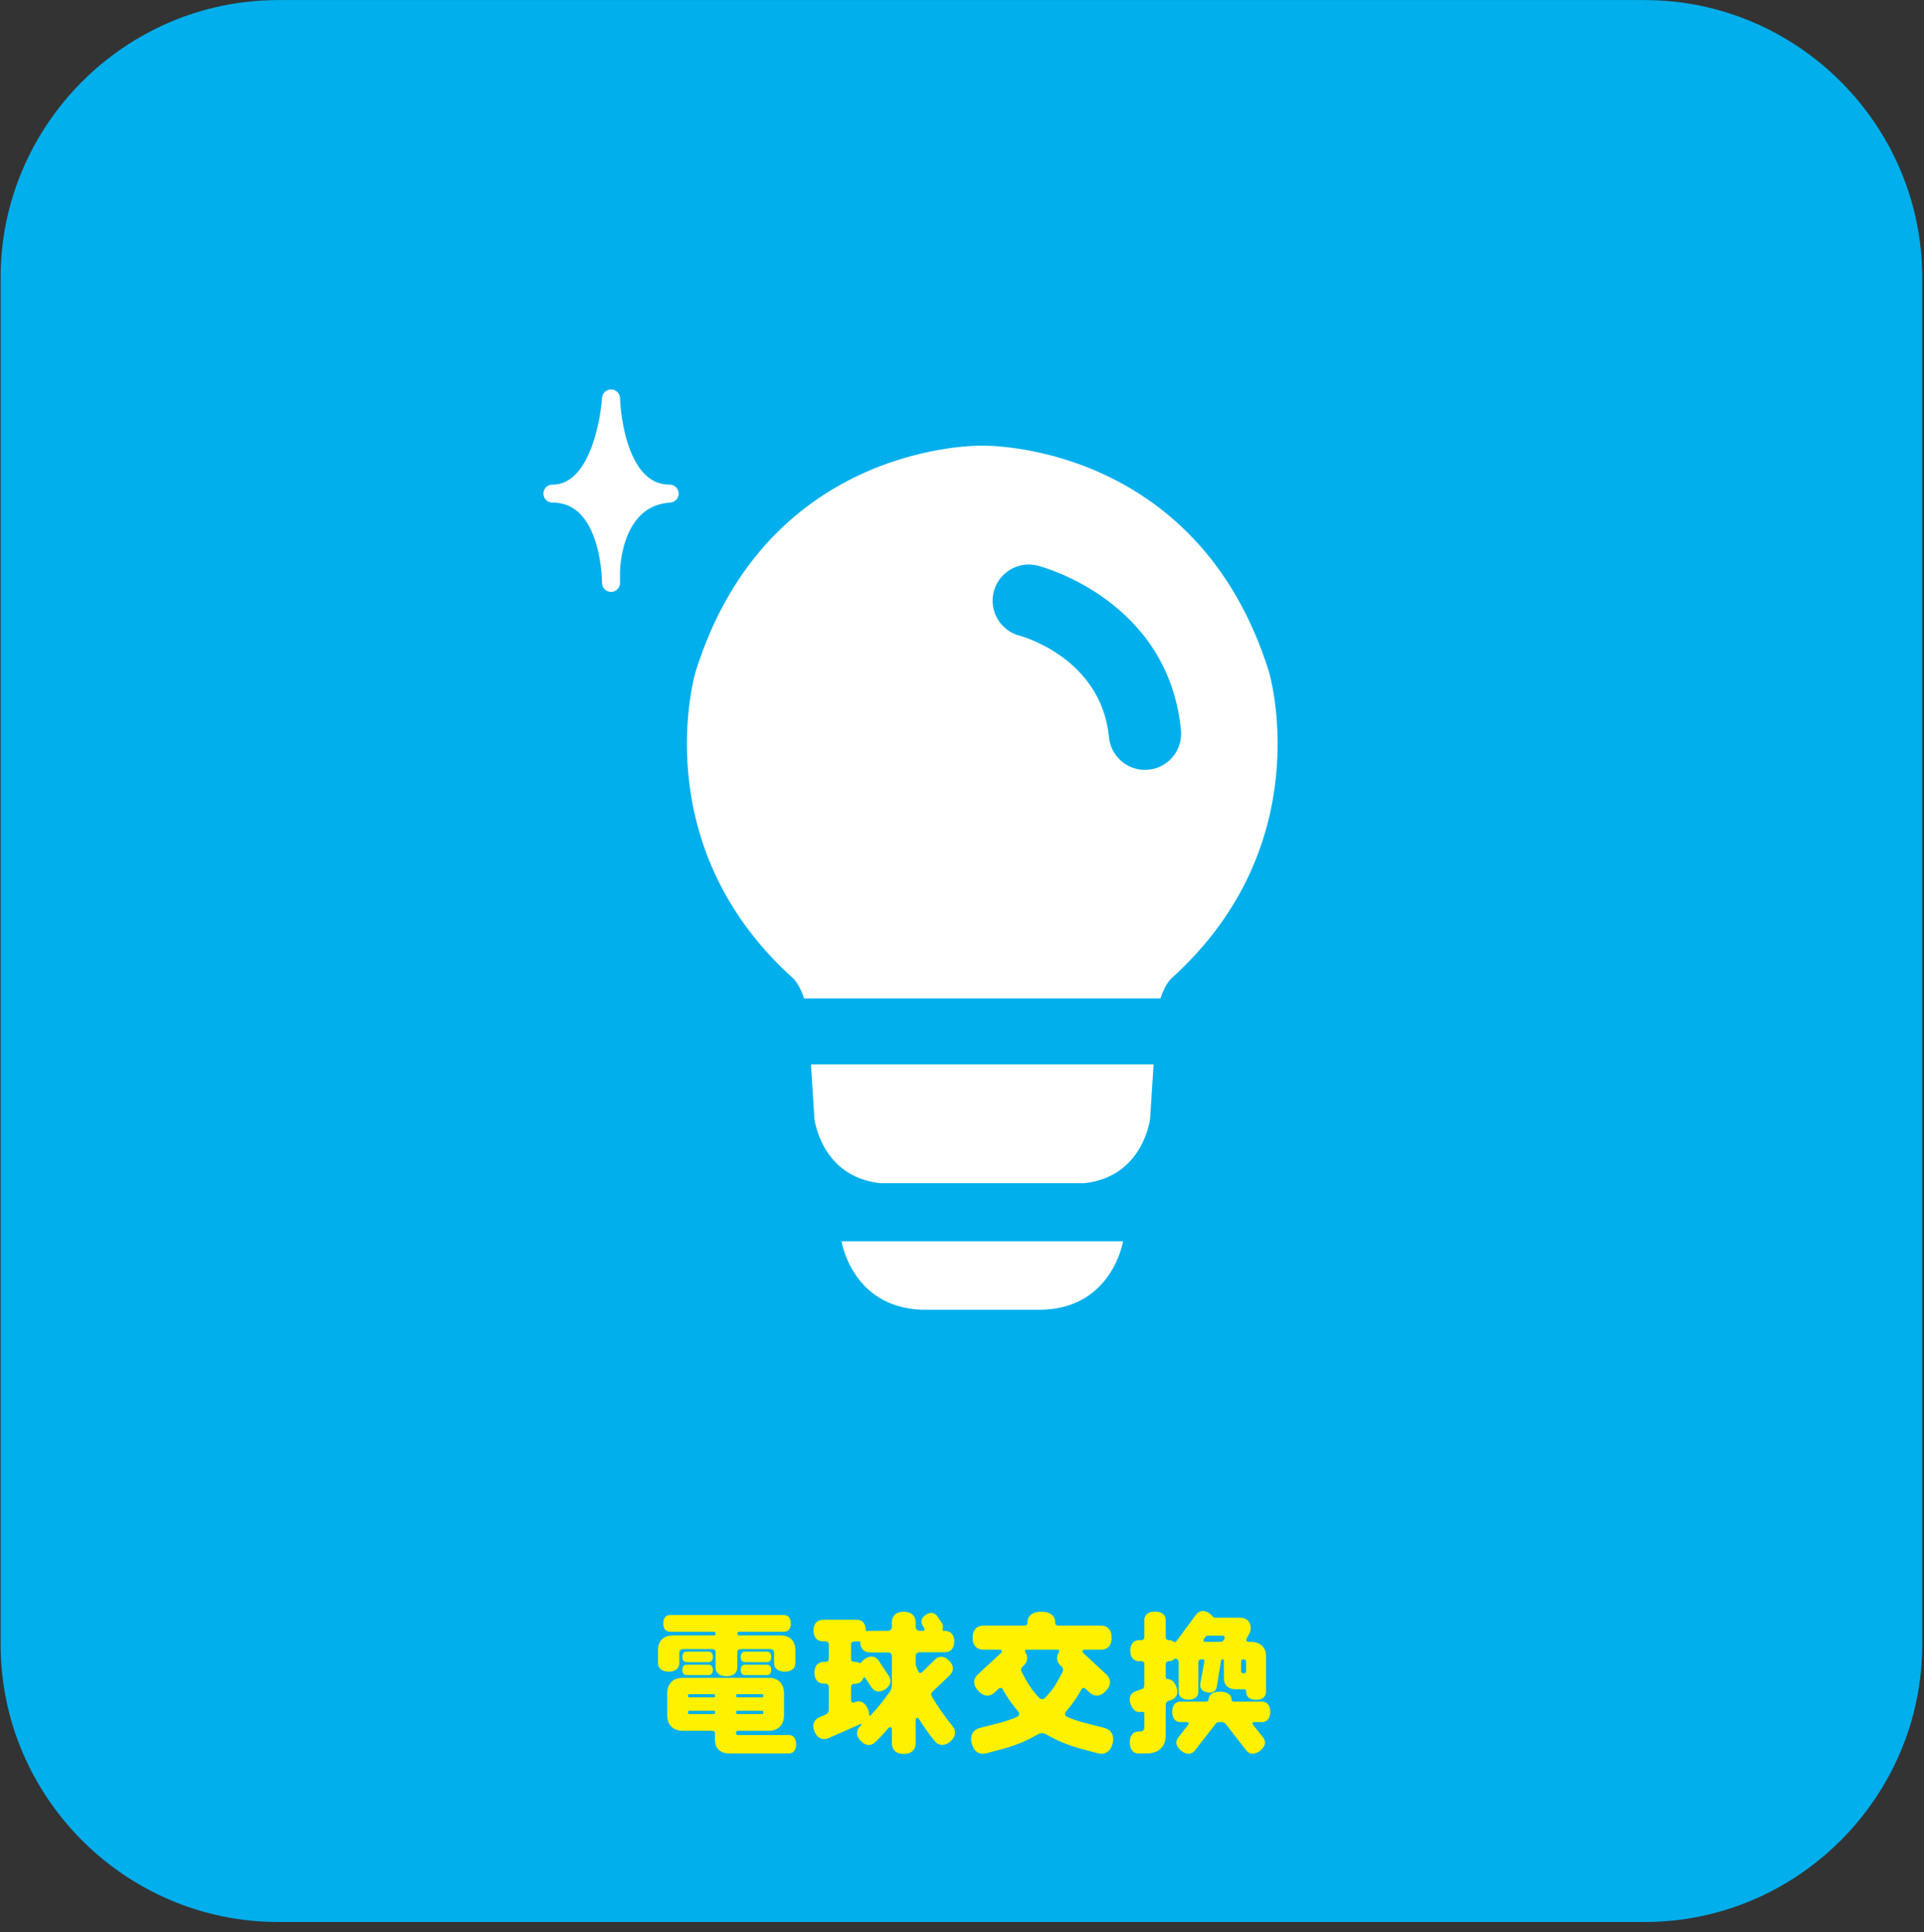
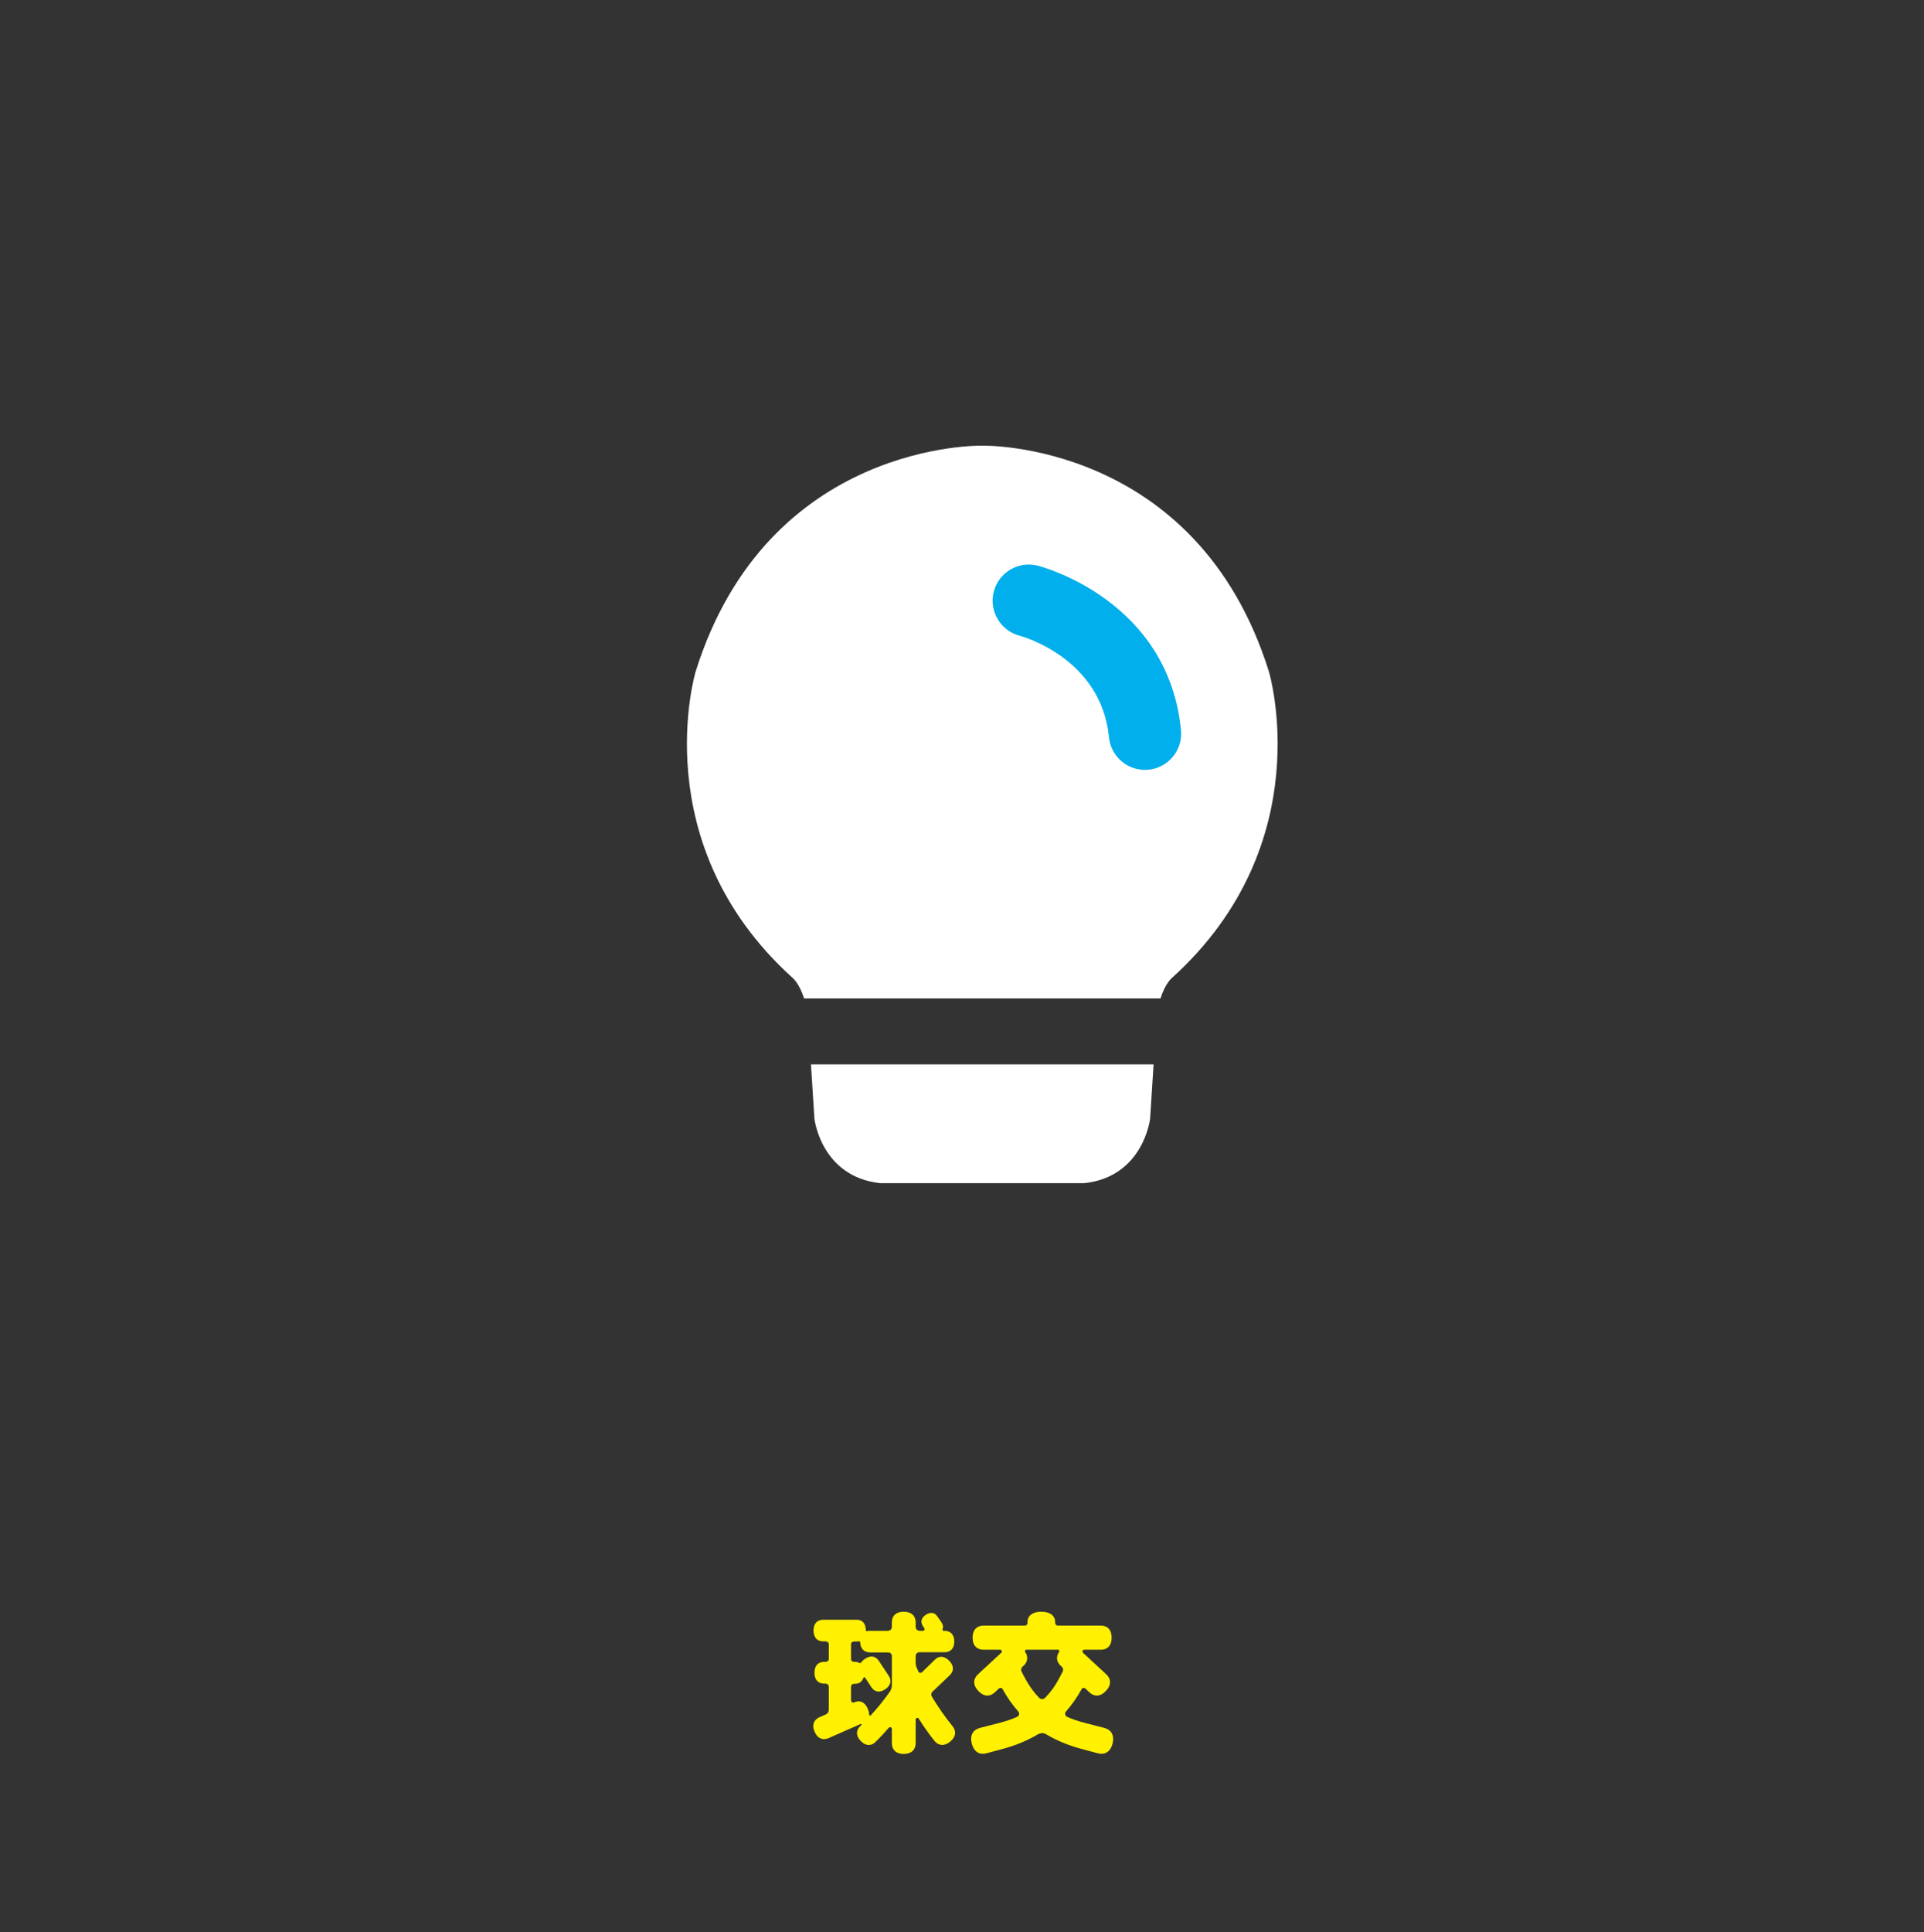
<svg xmlns="http://www.w3.org/2000/svg" width="100%" height="100%" viewBox="0 0 244 245" version="1.1" xml:space="preserve" style="fill-rule:evenodd;clip-rule:evenodd;stroke-linecap:round;stroke-linejoin:round;">
  <rect x="0" y="0" width="244" height="245" fill="#333333" stroke="none" />
  <g transform="matrix(1,0,0,1,-261,-1349)">
    <g transform="matrix(1.333,0,0,1.333,0,0)">
      <g id="reform01">
        <g transform="matrix(1,0,0,1,378.676,1038.41)">
-           <path d="M0,130.019C0,144.539 -11.88,156.419 -26.4,156.419L-156.419,156.419C-170.939,156.419 -182.819,144.539 -182.819,130.019L-182.819,0C-182.819,-14.52 -170.939,-26.4 -156.419,-26.4L-26.4,-26.4C-11.88,-26.4 0,-14.52 0,0L0,130.019Z" style="fill:rgb(0,175,236);fill-rule:nonzero;" />
-         </g>
+           </g>
        <g transform="matrix(1,0,0,1,269.174,1173.58)">
-           <path d="M0,-2.729C0,-2.399 -0.165,-2.234 -0.405,-2.234L-2.505,-2.234C-2.745,-2.234 -2.91,-2.399 -2.91,-2.729C-2.91,-3.059 -2.745,-3.224 -2.505,-3.224L-0.405,-3.224C-0.165,-3.224 0,-3.059 0,-2.729M0,-3.974C0,-3.629 -0.165,-3.464 -0.405,-3.464L-2.505,-3.464C-2.745,-3.464 -2.91,-3.629 -2.91,-3.974C-2.91,-4.304 -2.745,-4.469 -2.505,-4.469L-0.405,-4.469C-0.165,-4.469 0,-4.304 0,-3.974M-3.345,1.351C-3.345,1.411 -3.3,1.47 -3.225,1.47L-0.87,1.47C-0.78,1.47 -0.75,1.411 -0.75,1.351L-0.75,1.276C-0.75,1.201 -0.78,1.156 -0.87,1.156L-3.225,1.156C-3.3,1.156 -3.345,1.201 -3.345,1.276L-3.345,1.351ZM-3.345,-0.24C-3.345,-0.165 -3.3,-0.12 -3.225,-0.12L-0.87,-0.12C-0.78,-0.12 -0.75,-0.165 -0.75,-0.24L-0.75,-0.299C-0.75,-0.359 -0.78,-0.419 -0.87,-0.419L-3.225,-0.419C-3.3,-0.419 -3.345,-0.359 -3.345,-0.299L-3.345,-0.24ZM-5.34,1.276C-5.34,1.201 -5.385,1.156 -5.46,1.156L-7.8,1.156C-7.875,1.156 -7.919,1.201 -7.919,1.276L-7.919,1.351C-7.919,1.411 -7.875,1.47 -7.8,1.47L-5.46,1.47C-5.385,1.47 -5.34,1.411 -5.34,1.351L-5.34,1.276ZM-5.34,-0.299C-5.34,-0.359 -5.385,-0.419 -5.46,-0.419L-7.8,-0.419C-7.875,-0.419 -7.919,-0.359 -7.919,-0.299L-7.919,-0.24C-7.919,-0.165 -7.875,-0.12 -7.8,-0.12L-5.46,-0.12C-5.385,-0.12 -5.34,-0.165 -5.34,-0.24L-5.34,-0.299ZM-5.55,-2.729C-5.55,-2.399 -5.715,-2.234 -5.955,-2.234L-8.055,-2.234C-8.294,-2.234 -8.459,-2.399 -8.459,-2.729C-8.459,-3.059 -8.294,-3.224 -8.055,-3.224L-5.955,-3.224C-5.715,-3.224 -5.55,-3.059 -5.55,-2.729M-5.55,-3.974C-5.55,-3.629 -5.715,-3.464 -5.955,-3.464L-8.055,-3.464C-8.294,-3.464 -8.459,-3.629 -8.459,-3.974C-8.459,-4.304 -8.294,-4.469 -8.055,-4.469L-5.955,-4.469C-5.715,-4.469 -5.55,-4.304 -5.55,-3.974M2.37,4.35C2.37,4.935 2.07,5.22 1.665,5.22L-3.975,5.22C-4.785,5.22 -5.355,4.786 -5.355,3.916L-5.355,3.3C-5.355,3.151 -5.43,3.06 -5.595,3.06L-8.415,3.06C-9.285,3.06 -9.899,2.566 -9.899,1.561L-9.899,-0.479C-9.899,-1.484 -9.285,-1.979 -8.415,-1.979L-0.255,-1.979C0.615,-1.979 1.215,-1.484 1.215,-0.479L1.215,1.561C1.215,2.566 0.615,3.06 -0.255,3.06L-3.18,3.06C-3.285,3.06 -3.345,3.121 -3.345,3.225L-3.345,3.286C-3.345,3.39 -3.285,3.465 -3.18,3.465L1.665,3.465C2.07,3.465 2.37,3.75 2.37,4.35M-9.75,-2.564C-10.439,-2.564 -10.77,-2.91 -10.77,-3.375L-10.77,-4.62C-10.77,-5.564 -10.169,-6.014 -9.33,-6.014L-5.43,-6.014C-5.355,-6.014 -5.295,-6.059 -5.295,-6.149L-5.295,-6.224C-5.295,-6.299 -5.355,-6.359 -5.43,-6.359L-9.629,-6.359C-10.004,-6.359 -10.274,-6.614 -10.274,-7.154C-10.274,-7.694 -10.004,-7.949 -9.629,-7.949L1.215,-7.949C1.59,-7.949 1.86,-7.694 1.86,-7.154C1.86,-6.614 1.59,-6.359 1.215,-6.359L-3.075,-6.359C-3.15,-6.359 -3.21,-6.299 -3.21,-6.224L-3.21,-6.149C-3.21,-6.059 -3.15,-6.014 -3.075,-6.014L0.855,-6.014C1.695,-6.014 2.295,-5.564 2.295,-4.62L2.295,-3.375C2.295,-2.91 1.965,-2.564 1.275,-2.564C0.6,-2.564 0.27,-2.91 0.27,-3.375L0.27,-4.364C0.27,-4.589 0.12,-4.709 -0.09,-4.709L-2.91,-4.709C-3.09,-4.709 -3.225,-4.604 -3.225,-4.394L-3.225,-2.955C-3.225,-2.474 -3.57,-2.129 -4.26,-2.129C-4.95,-2.129 -5.295,-2.474 -5.295,-2.955L-5.295,-4.394C-5.295,-4.604 -5.415,-4.709 -5.61,-4.709L-8.385,-4.709C-8.595,-4.709 -8.745,-4.589 -8.745,-4.364L-8.745,-3.375C-8.745,-2.91 -9.075,-2.564 -9.75,-2.564" style="fill:rgb(255,241,0);fill-rule:nonzero;" />
-         </g>
+           </g>
        <g transform="matrix(1,0,0,1,280.649,1174.6)">
          <path d="M0,-5.054C0,-5.31 -0.165,-5.414 -0.405,-5.414L-2.085,-5.414C-2.61,-5.414 -2.985,-5.73 -3.015,-6.374C-3.015,-6.405 -3.015,-6.435 -3.045,-6.45C-3.075,-6.48 -3.105,-6.48 -3.135,-6.48C-3.195,-6.464 -3.255,-6.45 -3.315,-6.45L-3.57,-6.45C-3.765,-6.45 -3.885,-6.36 -3.885,-6.15L-3.885,-4.815C-3.885,-4.605 -3.75,-4.515 -3.57,-4.515L-3.48,-4.515C-3.33,-4.515 -3.195,-4.469 -3.09,-4.409C-3.06,-4.395 -3.015,-4.395 -2.985,-4.409C-2.955,-4.409 -2.94,-4.424 -2.925,-4.454C-2.835,-4.575 -2.715,-4.695 -2.565,-4.799C-2.01,-5.174 -1.53,-5.054 -1.245,-4.619L-0.3,-3.195C-0.015,-2.775 -0.075,-2.28 -0.63,-1.905C-1.17,-1.544 -1.65,-1.664 -1.935,-2.084L-2.535,-2.999C-2.55,-3.03 -2.58,-3.044 -2.625,-3.044C-2.67,-3.044 -2.7,-3.015 -2.715,-2.97C-2.85,-2.61 -3.135,-2.43 -3.48,-2.43L-3.57,-2.43C-3.765,-2.43 -3.885,-2.325 -3.885,-2.115L-3.885,-0.885C-3.885,-0.69 -3.735,-0.584 -3.54,-0.675C-3.06,-0.885 -2.58,-0.72 -2.295,-0.06C-2.205,0.15 -2.16,0.345 -2.16,0.51C-2.16,0.555 -2.13,0.6 -2.085,0.6C-2.055,0.6 -2.025,0.586 -2.01,0.57C-1.365,-0.119 -0.765,-0.869 -0.21,-1.65C-0.075,-1.829 0,-2.055 0,-2.294L0,-5.054ZM5.55,3.075C4.98,3.54 4.425,3.45 4.065,3.015C3.525,2.341 3.03,1.635 2.565,0.9C2.55,0.855 2.49,0.81 2.43,0.81C2.34,0.81 2.265,0.885 2.265,0.975L2.265,3.225C2.265,3.81 1.89,4.245 1.125,4.245C0.375,4.245 0,3.81 0,3.225L0,1.86C0,1.77 -0.075,1.695 -0.165,1.695C-0.225,1.695 -0.27,1.725 -0.3,1.756C-0.705,2.235 -1.125,2.685 -1.575,3.12C-1.965,3.495 -2.49,3.51 -2.97,3C-3.45,2.49 -3.405,1.98 -3.015,1.605L-2.895,1.501C-2.88,1.455 -2.88,1.425 -2.895,1.41C-2.91,1.395 -2.94,1.381 -2.97,1.395L-6,2.73C-6.54,2.97 -7.064,2.805 -7.35,2.131C-7.649,1.455 -7.395,0.961 -6.854,0.735L-6.3,0.495C-6.12,0.421 -6,0.256 -6,0.03L-6,-2.129C-6,-2.325 -6.135,-2.445 -6.33,-2.445L-6.45,-2.445C-6.99,-2.445 -7.365,-2.789 -7.365,-3.48C-7.365,-4.185 -6.975,-4.515 -6.45,-4.515L-6.33,-4.515C-6.15,-4.515 -6,-4.605 -6,-4.815L-6,-6.164C-6,-6.36 -6.135,-6.464 -6.33,-6.464L-6.54,-6.464C-7.08,-6.464 -7.455,-6.81 -7.455,-7.499C-7.455,-8.19 -7.064,-8.52 -6.54,-8.52L-3.315,-8.52C-2.835,-8.52 -2.49,-8.204 -2.475,-7.53C-2.475,-7.499 -2.46,-7.485 -2.445,-7.454C-2.415,-7.44 -2.385,-7.44 -2.355,-7.44C-2.265,-7.469 -2.19,-7.469 -2.085,-7.469L-0.405,-7.469C-0.165,-7.469 0,-7.605 0,-7.86L0,-8.28C0,-8.865 0.375,-9.284 1.125,-9.284C1.89,-9.284 2.265,-8.865 2.265,-8.28L2.265,-7.86C2.265,-7.605 2.43,-7.469 2.67,-7.469L2.97,-7.469C3.045,-7.469 3.12,-7.544 3.12,-7.619C3.12,-7.65 3.105,-7.679 3.09,-7.709L2.955,-7.919C2.715,-8.28 2.76,-8.684 3.24,-8.999C3.705,-9.299 4.095,-9.195 4.335,-8.834L4.725,-8.264C4.86,-8.07 4.905,-7.844 4.83,-7.634C4.815,-7.619 4.815,-7.605 4.815,-7.589C4.815,-7.53 4.86,-7.469 4.935,-7.469L5.01,-7.469C5.55,-7.469 5.94,-7.139 5.94,-6.45C5.94,-5.759 5.55,-5.429 5.01,-5.429L2.67,-5.429C2.43,-5.429 2.265,-5.31 2.265,-5.054L2.265,-4.35C2.265,-4.23 2.295,-4.124 2.34,-4.02L2.535,-3.57C2.565,-3.509 2.64,-3.464 2.715,-3.464C2.775,-3.464 2.82,-3.48 2.85,-3.509L4.095,-4.725C4.47,-5.1 4.98,-5.115 5.46,-4.619C5.94,-4.124 5.895,-3.615 5.505,-3.24L3.84,-1.65C3.78,-1.589 3.75,-1.499 3.75,-1.409C3.75,-1.334 3.765,-1.275 3.795,-1.23C4.395,-0.225 5.055,0.72 5.775,1.605C6.135,2.055 6.12,2.595 5.55,3.075" style="fill:rgb(255,241,0);fill-rule:nonzero;" />
        </g>
        <g transform="matrix(1,0,0,1,296.939,1173.43)">
          <path d="M0,-2.595C0,-2.699 -0.045,-2.805 -0.12,-2.879L-0.225,-2.97C-0.615,-3.329 -0.705,-3.81 -0.375,-4.305C-0.36,-4.334 -0.36,-4.35 -0.36,-4.379C-0.36,-4.44 -0.405,-4.499 -0.48,-4.499L-3.51,-4.499C-3.57,-4.499 -3.63,-4.44 -3.63,-4.379C-3.63,-4.35 -3.615,-4.334 -3.615,-4.305C-3.285,-3.81 -3.375,-3.329 -3.765,-2.97L-3.87,-2.879C-3.945,-2.805 -3.99,-2.699 -3.99,-2.595C-3.99,-2.52 -3.975,-2.459 -3.945,-2.4L-3.57,-1.695C-3.21,-1.034 -2.775,-0.435 -2.28,0.075C-2.205,0.15 -2.1,0.195 -1.995,0.195C-1.875,0.195 -1.785,0.15 -1.71,0.075C-1.2,-0.449 -0.765,-1.034 -0.42,-1.695L-0.045,-2.4C-0.015,-2.459 0,-2.52 0,-2.595M4.71,4.426C4.5,5.235 3.945,5.52 3.314,5.355L1.979,4.995C0.675,4.665 -0.54,4.185 -1.62,3.54C-1.725,3.48 -1.86,3.435 -1.995,3.435C-2.13,3.435 -2.265,3.48 -2.385,3.54C-3.465,4.185 -4.665,4.665 -5.97,4.995L-7.305,5.355C-7.935,5.52 -8.475,5.235 -8.685,4.426C-8.895,3.615 -8.55,3.105 -7.92,2.94L-6,2.445C-5.43,2.296 -4.89,2.115 -4.38,1.89C-4.274,1.845 -4.185,1.725 -4.185,1.591C-4.185,1.501 -4.215,1.426 -4.274,1.365C-4.83,0.735 -5.325,0.03 -5.745,-0.735C-5.774,-0.81 -5.835,-0.855 -5.925,-0.869C-6,-0.869 -6.075,-0.84 -6.12,-0.794L-6.51,-0.435C-6.96,-0.015 -7.545,-0.015 -8.07,-0.584C-8.61,-1.155 -8.55,-1.74 -8.1,-2.159L-5.88,-4.214C-5.85,-4.244 -5.819,-4.289 -5.819,-4.334C-5.819,-4.424 -5.895,-4.499 -5.984,-4.499L-7.574,-4.499C-8.175,-4.499 -8.61,-4.874 -8.61,-5.64C-8.61,-6.419 -8.175,-6.794 -7.574,-6.794L-3.63,-6.794C-3.495,-6.794 -3.39,-6.9 -3.39,-7.034L-3.39,-7.11C-3.39,-7.695 -2.955,-8.115 -2.07,-8.115C-1.185,-8.115 -0.75,-7.695 -0.75,-7.11L-0.75,-7.034C-0.75,-6.9 -0.63,-6.794 -0.495,-6.794L3.6,-6.794C4.2,-6.794 4.62,-6.419 4.62,-5.64C4.62,-4.874 4.2,-4.499 3.6,-4.499L2.01,-4.499C1.905,-4.499 1.845,-4.424 1.845,-4.334C1.845,-4.289 1.86,-4.244 1.89,-4.214L4.109,-2.159C4.56,-1.74 4.62,-1.155 4.08,-0.584C3.555,-0.015 2.97,-0.015 2.52,-0.435L2.13,-0.794C2.085,-0.84 2.01,-0.869 1.935,-0.869C1.86,-0.855 1.785,-0.81 1.755,-0.735C1.335,0.03 0.84,0.735 0.285,1.365C0.225,1.426 0.195,1.501 0.195,1.591C0.195,1.725 0.285,1.845 0.39,1.89C0.9,2.115 1.439,2.296 2.01,2.445L3.93,2.94C4.56,3.105 4.904,3.615 4.71,4.426" style="fill:rgb(255,241,0);fill-rule:nonzero;" />
        </g>
        <g transform="matrix(1,0,0,1,313.875,1173.07)">
-           <path d="M0,-2.085C0,-1.965 0.09,-1.905 0.21,-1.905L0.3,-1.905C0.405,-1.905 0.479,-1.98 0.479,-2.07L0.479,-2.985C0.479,-3.15 0.359,-3.225 0.21,-3.225L0.18,-3.225C0.075,-3.225 0,-3.15 0,-3.06L0,-2.085ZM-3.585,-5.04C-3.585,-4.965 -3.525,-4.89 -3.435,-4.89L-1.92,-4.89C-1.815,-4.89 -1.725,-4.95 -1.665,-5.04L-1.59,-5.175C-1.575,-5.205 -1.561,-5.234 -1.561,-5.28C-1.561,-5.415 -1.65,-5.475 -1.755,-5.475L-3.15,-5.475C-3.255,-5.475 -3.345,-5.43 -3.405,-5.34L-3.555,-5.13C-3.585,-5.1 -3.585,-5.07 -3.585,-5.04M1.08,2.88C1.08,2.925 1.095,2.955 1.109,2.97L2.1,4.215C2.385,4.575 2.34,5.055 1.8,5.475C1.274,5.88 0.81,5.835 0.51,5.46L-1.5,2.88C-1.575,2.805 -1.68,2.745 -1.815,2.745L-2.085,2.745C-2.205,2.745 -2.325,2.805 -2.4,2.88L-4.41,5.46C-4.695,5.835 -5.175,5.88 -5.7,5.475C-6.225,5.055 -6.285,4.575 -5.985,4.215L-5.01,2.97C-4.979,2.955 -4.979,2.925 -4.979,2.88C-4.979,2.805 -5.04,2.745 -5.115,2.745L-5.775,2.745C-6.225,2.745 -6.555,2.415 -6.555,1.769C-6.555,1.125 -6.225,0.795 -5.775,0.795L-3.315,0.795C-3.195,0.795 -3.09,0.705 -3.09,0.585C-3.09,0.165 -2.73,-0.15 -2.01,-0.15C-1.275,-0.15 -0.915,0.165 -0.915,0.585C-0.915,0.705 -0.825,0.795 -0.69,0.795L1.995,0.795C2.444,0.795 2.774,1.125 2.774,1.769C2.774,2.415 2.444,2.745 1.995,2.745L1.229,2.745C1.14,2.745 1.08,2.805 1.08,2.88M-6.615,0.63L-6.945,0.75C-7.08,0.795 -7.17,0.915 -7.17,1.064L-7.17,4.005C-7.17,5.16 -7.935,5.729 -8.984,5.729L-9.765,5.729C-10.245,5.729 -10.59,5.385 -10.59,4.68C-10.59,3.99 -10.245,3.644 -9.765,3.644L-9.63,3.644C-9.39,3.644 -9.21,3.524 -9.21,3.269L-9.21,1.95C-9.21,1.785 -9.314,1.74 -9.45,1.769C-9.87,1.875 -10.274,1.665 -10.5,1.08C-10.739,0.435 -10.515,-0 -10.05,-0.18L-9.45,-0.39C-9.314,-0.435 -9.21,-0.555 -9.21,-0.705L-9.21,-2.79C-9.21,-2.955 -9.33,-3.045 -9.479,-3.045L-9.689,-3.045C-10.185,-3.045 -10.545,-3.375 -10.545,-4.05C-10.545,-4.725 -10.185,-5.055 -9.689,-5.055L-9.479,-5.055C-9.314,-5.055 -9.21,-5.145 -9.21,-5.325L-9.21,-6.944C-9.21,-7.425 -8.88,-7.77 -8.189,-7.77C-7.5,-7.77 -7.17,-7.425 -7.17,-6.944L-7.17,-5.325C-7.17,-5.145 -7.035,-5.055 -6.885,-5.055C-6.705,-5.055 -6.54,-5.01 -6.42,-4.89C-6.39,-4.875 -6.345,-4.859 -6.314,-4.859C-6.255,-4.859 -6.21,-4.875 -6.18,-4.92L-4.305,-7.455C-3.99,-7.875 -3.51,-7.965 -2.985,-7.575C-2.865,-7.484 -2.775,-7.395 -2.7,-7.305C-2.655,-7.23 -2.565,-7.185 -2.46,-7.185L-0.105,-7.185C0.479,-7.185 0.915,-6.855 0.915,-6.194C0.915,-5.97 0.854,-5.774 0.765,-5.625L0.51,-5.189C0.495,-5.16 0.495,-5.13 0.495,-5.085C0.495,-4.95 0.57,-4.89 0.689,-4.89L0.915,-4.89C1.755,-4.89 2.37,-4.439 2.37,-3.51L2.37,-0.135C2.37,0.315 2.055,0.63 1.425,0.63C0.795,0.63 0.479,0.315 0.479,-0.135L0.479,-0.21C0.479,-0.315 0.405,-0.375 0.3,-0.375L-0.51,-0.375C-1.17,-0.375 -1.635,-0.72 -1.635,-1.44L-1.635,-3.105C-1.635,-3.18 -1.695,-3.225 -1.771,-3.225C-1.83,-3.225 -1.89,-3.18 -1.905,-3.12L-2.311,-0.63C-2.385,-0.21 -2.685,0.03 -3.21,-0.075C-3.735,-0.165 -3.945,-0.51 -3.885,-0.915L-3.495,-3.03L-3.495,-3.06C-3.495,-3.165 -3.57,-3.225 -3.66,-3.225L-3.795,-3.225C-3.945,-3.225 -4.065,-3.15 -4.065,-2.985L-4.065,-0.135C-4.065,0.3 -4.38,0.615 -4.995,0.615C-5.625,0.615 -5.939,0.3 -5.939,-0.135L-5.939,-3C-5.939,-3.09 -5.985,-3.165 -6.045,-3.195C-6.09,-3.225 -6.135,-3.255 -6.165,-3.285C-6.195,-3.3 -6.225,-3.3 -6.255,-3.3C-6.3,-3.3 -6.33,-3.285 -6.36,-3.255C-6.495,-3.12 -6.675,-3.045 -6.885,-3.045C-7.035,-3.045 -7.17,-2.955 -7.17,-2.79L-7.17,-1.53C-7.17,-1.41 -7.109,-1.35 -7.005,-1.35C-6.66,-1.35 -6.36,-1.125 -6.165,-0.63C-5.925,0.015 -6.15,0.45 -6.615,0.63" style="fill:rgb(255,241,0);fill-rule:nonzero;" />
-         </g>
+           </g>
        <g transform="matrix(1,0,0,1,289.249,1136.59)">
-           <path d="M13.392,-6.512L-13.39,-6.512C-13.39,-6.512 -12.407,-0.246 -5.772,0L5.776,0C12.409,-0.246 13.392,-6.512 13.392,-6.512Z" style="fill:white;fill-rule:nonzero;" />
-         </g>
+           </g>
        <g transform="matrix(1,0,0,1,307.31,1055.87)">
          <path d="M0,49.14C14.127,36.364 9.214,20.025 9.214,20.025C2.333,-1.966 -18.061,-1.474 -18.061,-1.474C-18.061,-1.474 -38.452,-1.966 -45.332,20.025C-45.332,20.025 -50.245,36.364 -36.118,49.14C-36.118,49.14 -35.481,49.633 -35.014,51.106L-1.105,51.106C-0.637,49.633 0,49.14 0,49.14" style="fill:white;fill-rule:nonzero;" />
        </g>
        <g transform="matrix(1,0,0,1,273.279,1119.39)">
          <path d="M0,-0.982C0,-0.982 0.614,4.546 6.266,5.16L25.676,5.16C31.326,4.546 31.94,-0.982 31.94,-0.982L32.27,-6.142L-0.326,-6.142L0,-0.982Z" style="fill:white;fill-rule:nonzero;" />
        </g>
        <g transform="matrix(1,0,0,1,304.724,1065.34)">
          <path d="M0,19.898C-1.746,19.898 -3.244,18.569 -3.417,16.792C-4.157,9.205 -11.827,7.156 -11.904,7.137C-13.743,6.664 -14.854,4.791 -14.383,2.95C-13.911,1.11 -12.036,0 -10.198,0.471C-9.691,0.602 2.226,3.792 3.429,16.123C3.615,18.014 2.231,19.697 0.34,19.881C0.226,19.892 0.112,19.898 0,19.898" style="fill:rgb(0,175,236);fill-rule:nonzero;" />
        </g>
        <g transform="matrix(1,0,0,1,259.508,1058.4)">
-           <path d="M0,0.556C-5.368,0.556 -5.577,-8.497 -5.577,-8.497C-5.577,-8.497 -6.143,0.556 -11.154,0.556C-5.875,0.556 -5.589,8.044 -5.577,9.053L-5.577,7.959C-5.57,7.458 -5.361,0.923 0,0.556Z" style="fill:white;fill-rule:nonzero;stroke:white;stroke-width:1.71px;" />
-         </g>
+           </g>
      </g>
    </g>
  </g>
</svg>